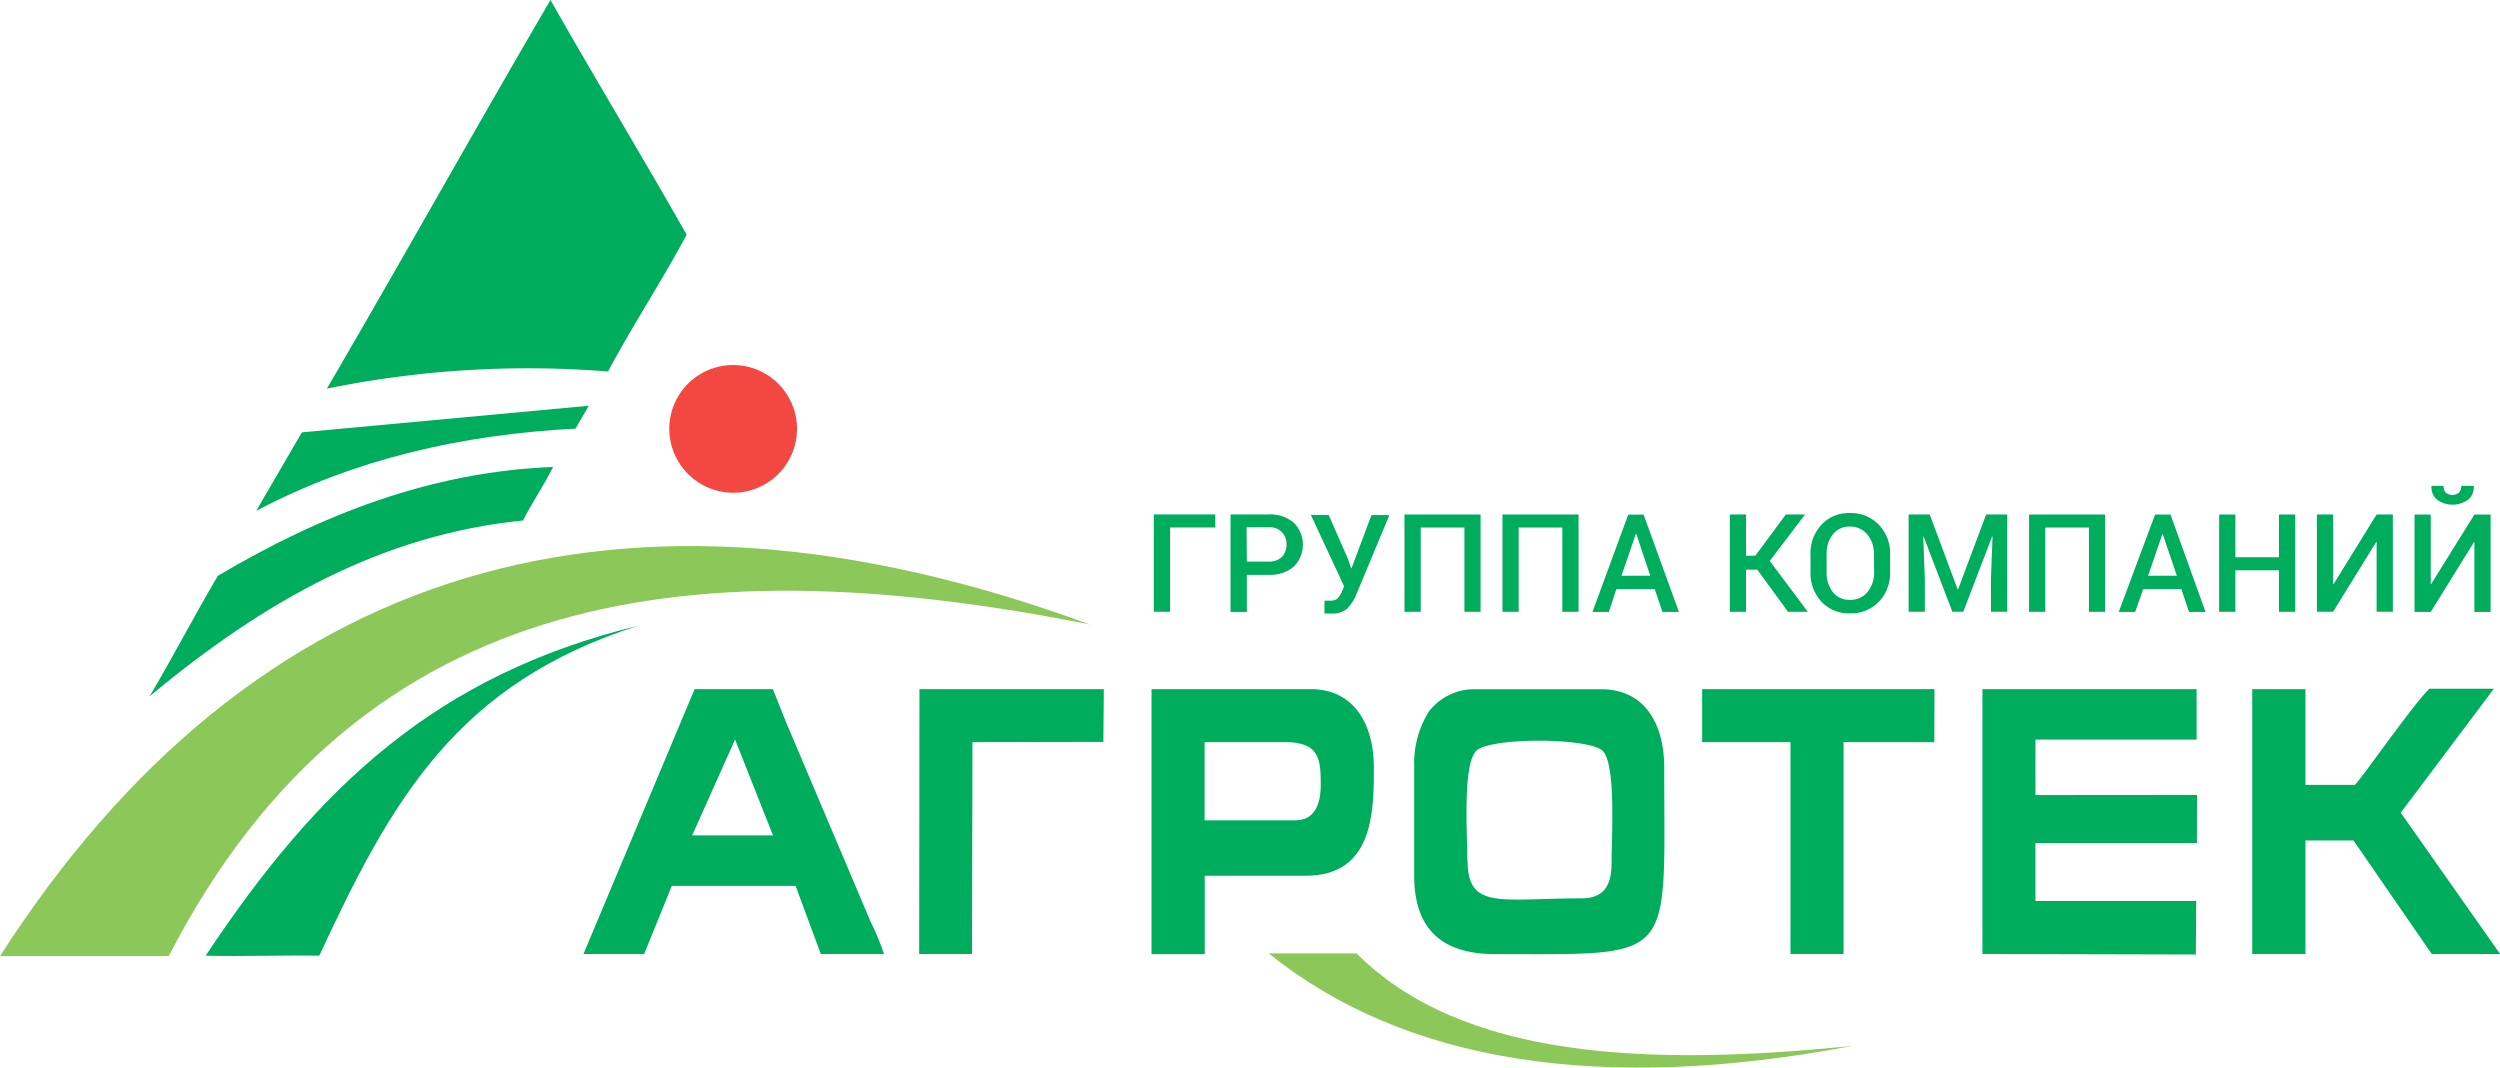
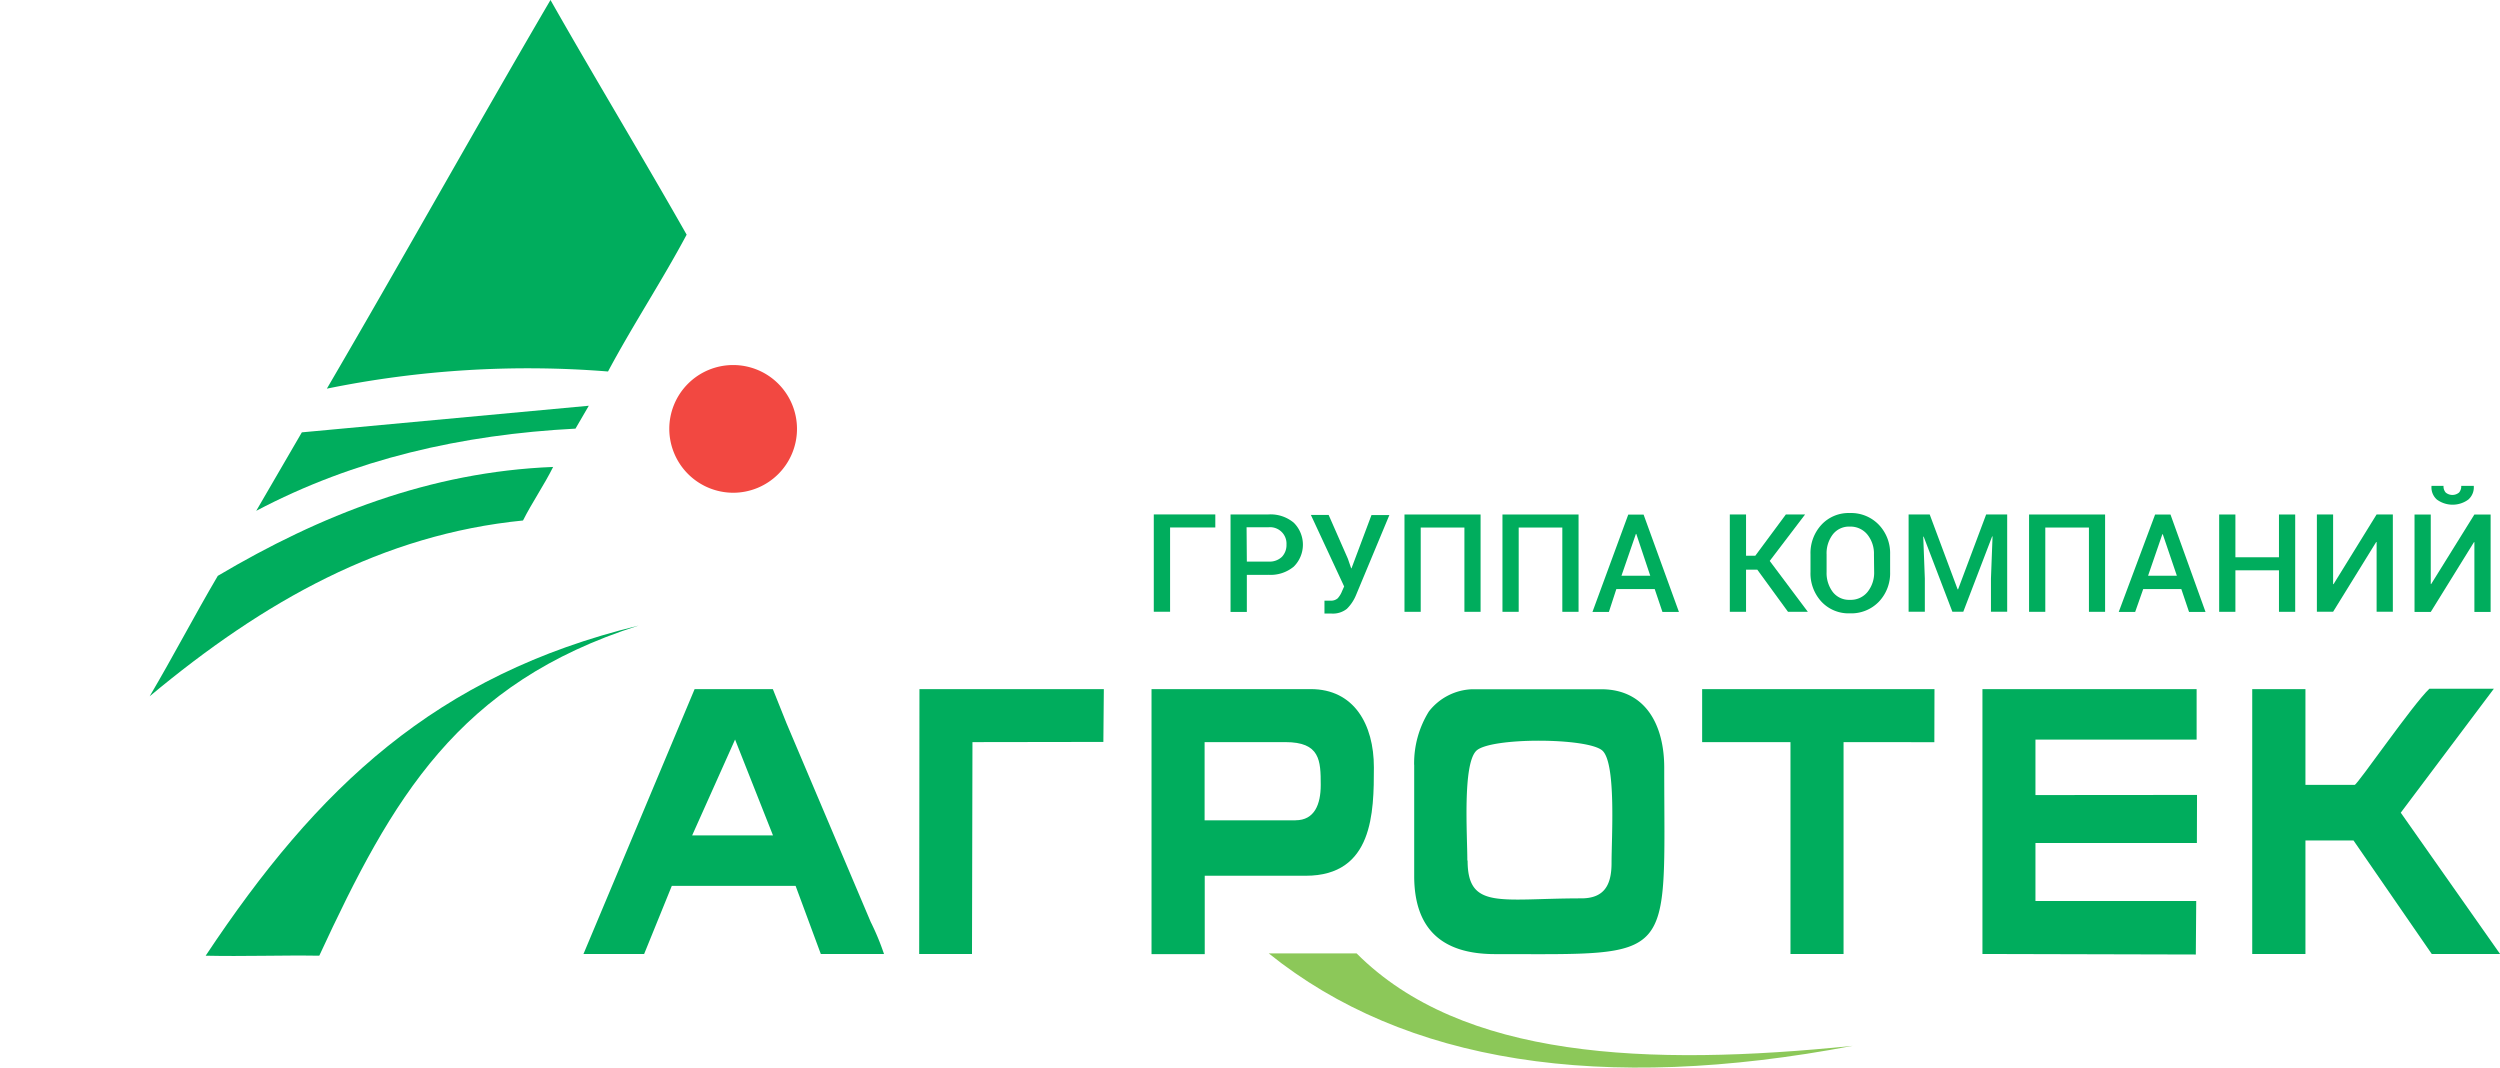
<svg xmlns="http://www.w3.org/2000/svg" viewBox="0 0 375.85 160.5">
  <defs>
    <style>.cls-1,.cls-4{fill:#00ad5d;}.cls-1,.cls-2,.cls-3{fill-rule:evenodd;}.cls-2{fill:#8cc859;}.cls-3{fill:#f24841;}</style>
  </defs>
  <title>logo</title>
  <g id="Слой_2" data-name="Слой 2">
    <g id="Слой_1-2" data-name="Слой 1">
      <path class="cls-1" d="M212.61,115v16.68c0,8,4.19,11.76,12.14,11.76,27.44,0,25.45,1.46,25.45-28.06,0-6.15-2.64-11.76-9.49-11.76H221.34a8.63,8.63,0,0,0-6.52,3.34,14.78,14.78,0,0,0-2.22,8m8,14.41c0-3.8-.73-14.43,1.34-16.49s16.95-2,19,0,1.34,13,1.34,16.87c0,3.39-1.16,5.31-4.55,5.31-12.15,0-17.09,1.77-17.09-5.69" />
      <polygon class="cls-1" points="298.04 143.42 330.12 143.5 330.18 135.46 306.01 135.46 306.01 126.74 330.28 126.74 330.3 119.51 306.01 119.53 306.01 111.19 330.24 111.19 330.24 103.6 298.04 103.6 298.04 143.42" />
      <path class="cls-1" d="M87.72,143.42h9.12L101,133.18h18.61l3.79,10.24h9.5a38,38,0,0,0-2-4.82l-12.65-29.85-2.06-5.15H104.43Zm22.79-32.24,5.7,14.41H104.06Z" />
      <path class="cls-1" d="M173.12,143.44l8,0V131.66h15.18c10.16,0,10.25-9.54,10.25-16.3,0-6.47-3-11.76-9.49-11.76H173.12Zm21.65-20.11H181.1V111.57h12.15c5.21,0,5.31,2.75,5.31,6.44,0,2.91-.93,5.31-3.79,5.31" />
      <path class="cls-1" d="M354,118h-7.4V103.6h-8v39.82h8V126.36h7.23l11.76,17.06h10.27l-14.93-21.24,14-18.64-9.69,0C362.74,105.89,354.4,118,354,118" />
      <polygon class="cls-1" points="255.9 111.57 269.18 111.57 269.18 143.42 277.16 143.42 277.16 111.57 290.81 111.58 290.83 103.6 255.9 103.6 255.9 111.57" />
      <polygon class="cls-1" points="138.19 143.42 146.13 143.42 146.2 111.57 165.88 111.54 165.95 103.6 138.23 103.6 138.19 143.42" />
-       <path class="cls-2" d="M0,143.74C37.95,84.65,93.58,68.07,163.81,93.87c-57.56-11.4-109.12-7-138.44,49.87Z" />
      <path class="cls-1" d="M82.76,0c6.51,11.48,13.95,23.78,20.47,35.28-3.74,7-8.08,13.57-11.82,20.57a151,151,0,0,0-42.27,2.58C60.44,39.09,71.45,19.34,82.76,0" />
      <path class="cls-1" d="M45.38,65l43.14-4c-.66,1.15-1.34,2.3-2,3.44-17.09.89-33.25,4.57-48,12.36L45.38,65" />
      <path class="cls-1" d="M32.73,86.58C48.16,77.44,64.66,70.93,83.16,70.2c-1.34,2.69-3.18,5.37-4.53,8.05-21.08,2.1-38.9,12.06-56.13,26.43,3.54-6,6.69-12.06,10.24-18.1" />
      <path class="cls-1" d="M30.9,143.71c16.84-25.37,34.6-42.21,65.1-49.66-27.19,8.67-37,25.9-48,49.63-5.66-.09-11.42.13-17.08,0" />
      <path class="cls-3" d="M110.22,74.08a9.6,9.6,0,1,0-9.6-9.6,9.63,9.63,0,0,0,9.6,9.6" />
-       <path class="cls-2" d="M190.74,143.33c20.45,16.46,50,21.08,87.8,13.9-31,3.17-58.79,1.93-74.59-13.9Z" />
+       <path class="cls-2" d="M190.74,143.33c20.45,16.46,50,21.08,87.8,13.9-31,3.17-58.79,1.93-74.59-13.9" />
      <polygon class="cls-4" points="182.71 79.3 175.91 79.3 175.91 91.97 173.46 91.97 173.46 77.34 182.71 77.34 182.71 79.3" />
      <path class="cls-4" d="M187.45,86.43V92H185V77.34h5.72a5.42,5.42,0,0,1,3.79,1.25,4.65,4.65,0,0,1,0,6.59,5.45,5.45,0,0,1-3.79,1.24Zm0-2h3.28a2.68,2.68,0,0,0,2-.72,2.57,2.57,0,0,0,.68-1.84,2.47,2.47,0,0,0-2.72-2.6h-3.28Z" />
      <path class="cls-4" d="M202.64,84l.49,1.43h.06l3-8h2.69l-5,12a6.22,6.22,0,0,1-1.39,2.1,3.37,3.37,0,0,1-2.34.71l-.58,0-.45,0,0-1.94.41,0H200a1.5,1.5,0,0,0,1.11-.35,3.53,3.53,0,0,0,.66-1.09l.31-.69-5-10.75h2.67Z" />
      <polygon class="cls-4" points="222.59 91.98 220.16 91.98 220.16 79.31 213.59 79.31 213.59 91.98 211.15 91.98 211.15 77.35 222.59 77.35 222.59 91.98" />
      <polygon class="cls-4" points="237.32 91.98 234.88 91.98 234.88 79.31 228.32 79.31 228.32 91.98 225.88 91.98 225.88 77.35 237.32 77.35 237.32 91.98" />
      <path class="cls-4" d="M248.77,88.56H243L241.88,92h-2.47l5.38-14.63h2.31L252.41,92h-2.48Zm-5-2h4.33L246,80.27h-.06Z" />
      <polygon class="cls-4" points="264.19 85.64 262.5 85.64 262.5 91.98 260.06 91.98 260.06 77.34 262.5 77.34 262.5 83.55 263.89 83.55 268.49 77.34 271.38 77.34 266.06 84.33 271.79 91.98 268.81 91.98 264.19 85.64" />
      <path class="cls-4" d="M284.16,86a6.19,6.19,0,0,1-1.68,4.45,5.76,5.76,0,0,1-4.37,1.76,5.58,5.58,0,0,1-4.28-1.76A6.27,6.27,0,0,1,272.19,86V83.34a6.27,6.27,0,0,1,1.64-4.44,5.55,5.55,0,0,1,4.27-1.77,5.77,5.77,0,0,1,4.37,1.77,6.18,6.18,0,0,1,1.69,4.44Zm-2.43-2.65a4.54,4.54,0,0,0-1-3,3.27,3.27,0,0,0-2.65-1.18,3.07,3.07,0,0,0-2.54,1.18,4.68,4.68,0,0,0-.93,3V86a4.73,4.73,0,0,0,.93,3,3.08,3.08,0,0,0,2.55,1.18A3.25,3.25,0,0,0,280.76,89a4.61,4.61,0,0,0,1-3Z" />
      <polygon class="cls-4" points="290.11 77.34 294.31 88.6 294.38 88.6 298.6 77.34 301.76 77.34 301.76 91.97 299.32 91.97 299.32 86.99 299.56 80.65 299.5 80.64 295.16 91.97 293.52 91.97 289.2 80.67 289.14 80.68 289.38 86.99 289.38 91.97 286.94 91.97 286.94 77.34 290.11 77.34" />
      <polygon class="cls-4" points="316.48 91.98 314.05 91.98 314.05 79.31 307.49 79.31 307.49 91.98 305.05 91.98 305.05 77.35 316.48 77.35 316.48 91.98" />
      <path class="cls-4" d="M327.94,88.56h-5.73L321,92h-2.47L324,77.35h2.31L331.58,92h-2.48Zm-5-2h4.33l-2.12-6.25h-.06Z" />
      <polygon class="cls-4" points="345.06 91.98 342.62 91.98 342.62 85.74 336.07 85.74 336.07 91.98 333.63 91.98 333.63 77.35 336.07 77.35 336.07 83.78 342.62 83.78 342.62 77.35 345.06 77.35 345.06 91.98" />
      <polygon class="cls-4" points="357.3 77.34 359.74 77.34 359.74 91.97 357.3 91.97 357.3 81.5 357.24 81.48 350.76 91.97 348.32 91.97 348.32 77.34 350.76 77.34 350.76 87.81 350.82 87.83 357.3 77.34" />
      <path class="cls-4" d="M372,77.35h2.44V92H372V81.5l-.06,0L365.44,92H363V77.35h2.44V87.81l.06,0Zm-.09-4.3,0,.06a2.44,2.44,0,0,1-.83,2,4,4,0,0,1-4.71,0,2.42,2.42,0,0,1-.82-2l0-.06h1.81a1.39,1.39,0,0,0,.33,1,1.57,1.57,0,0,0,2,0,1.39,1.39,0,0,0,.33-1Z" />
    </g>
  </g>
</svg>